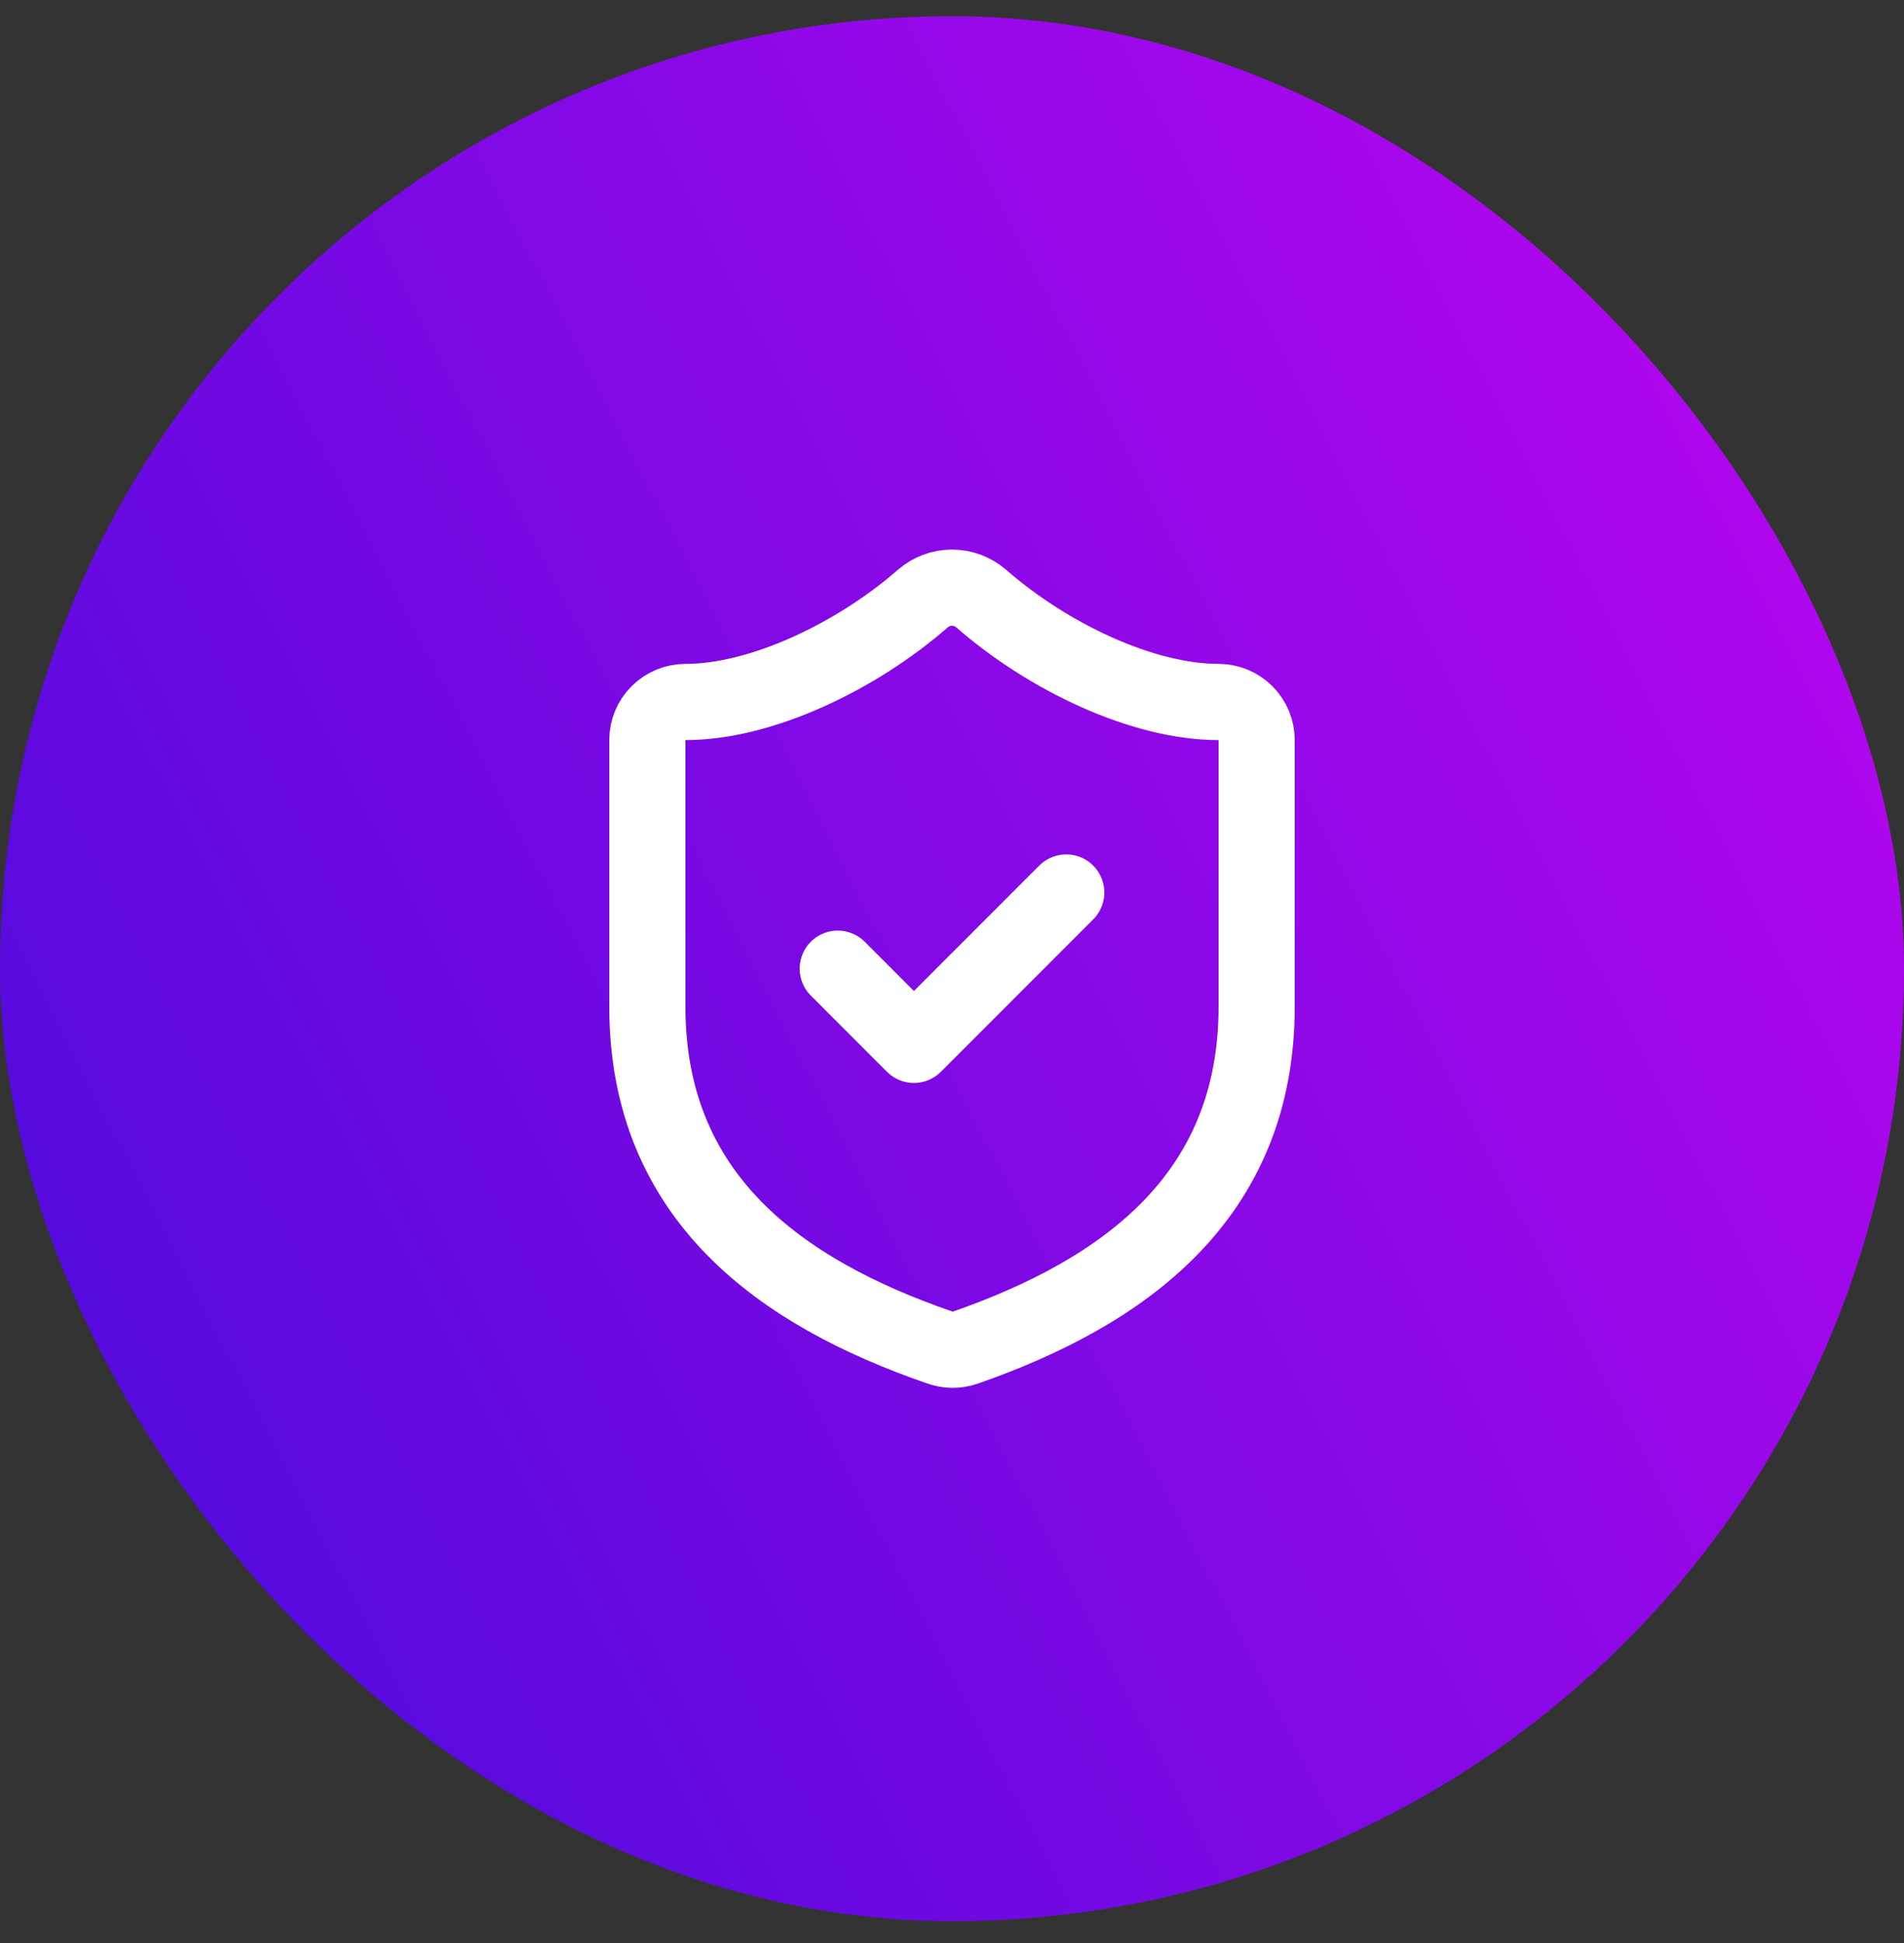
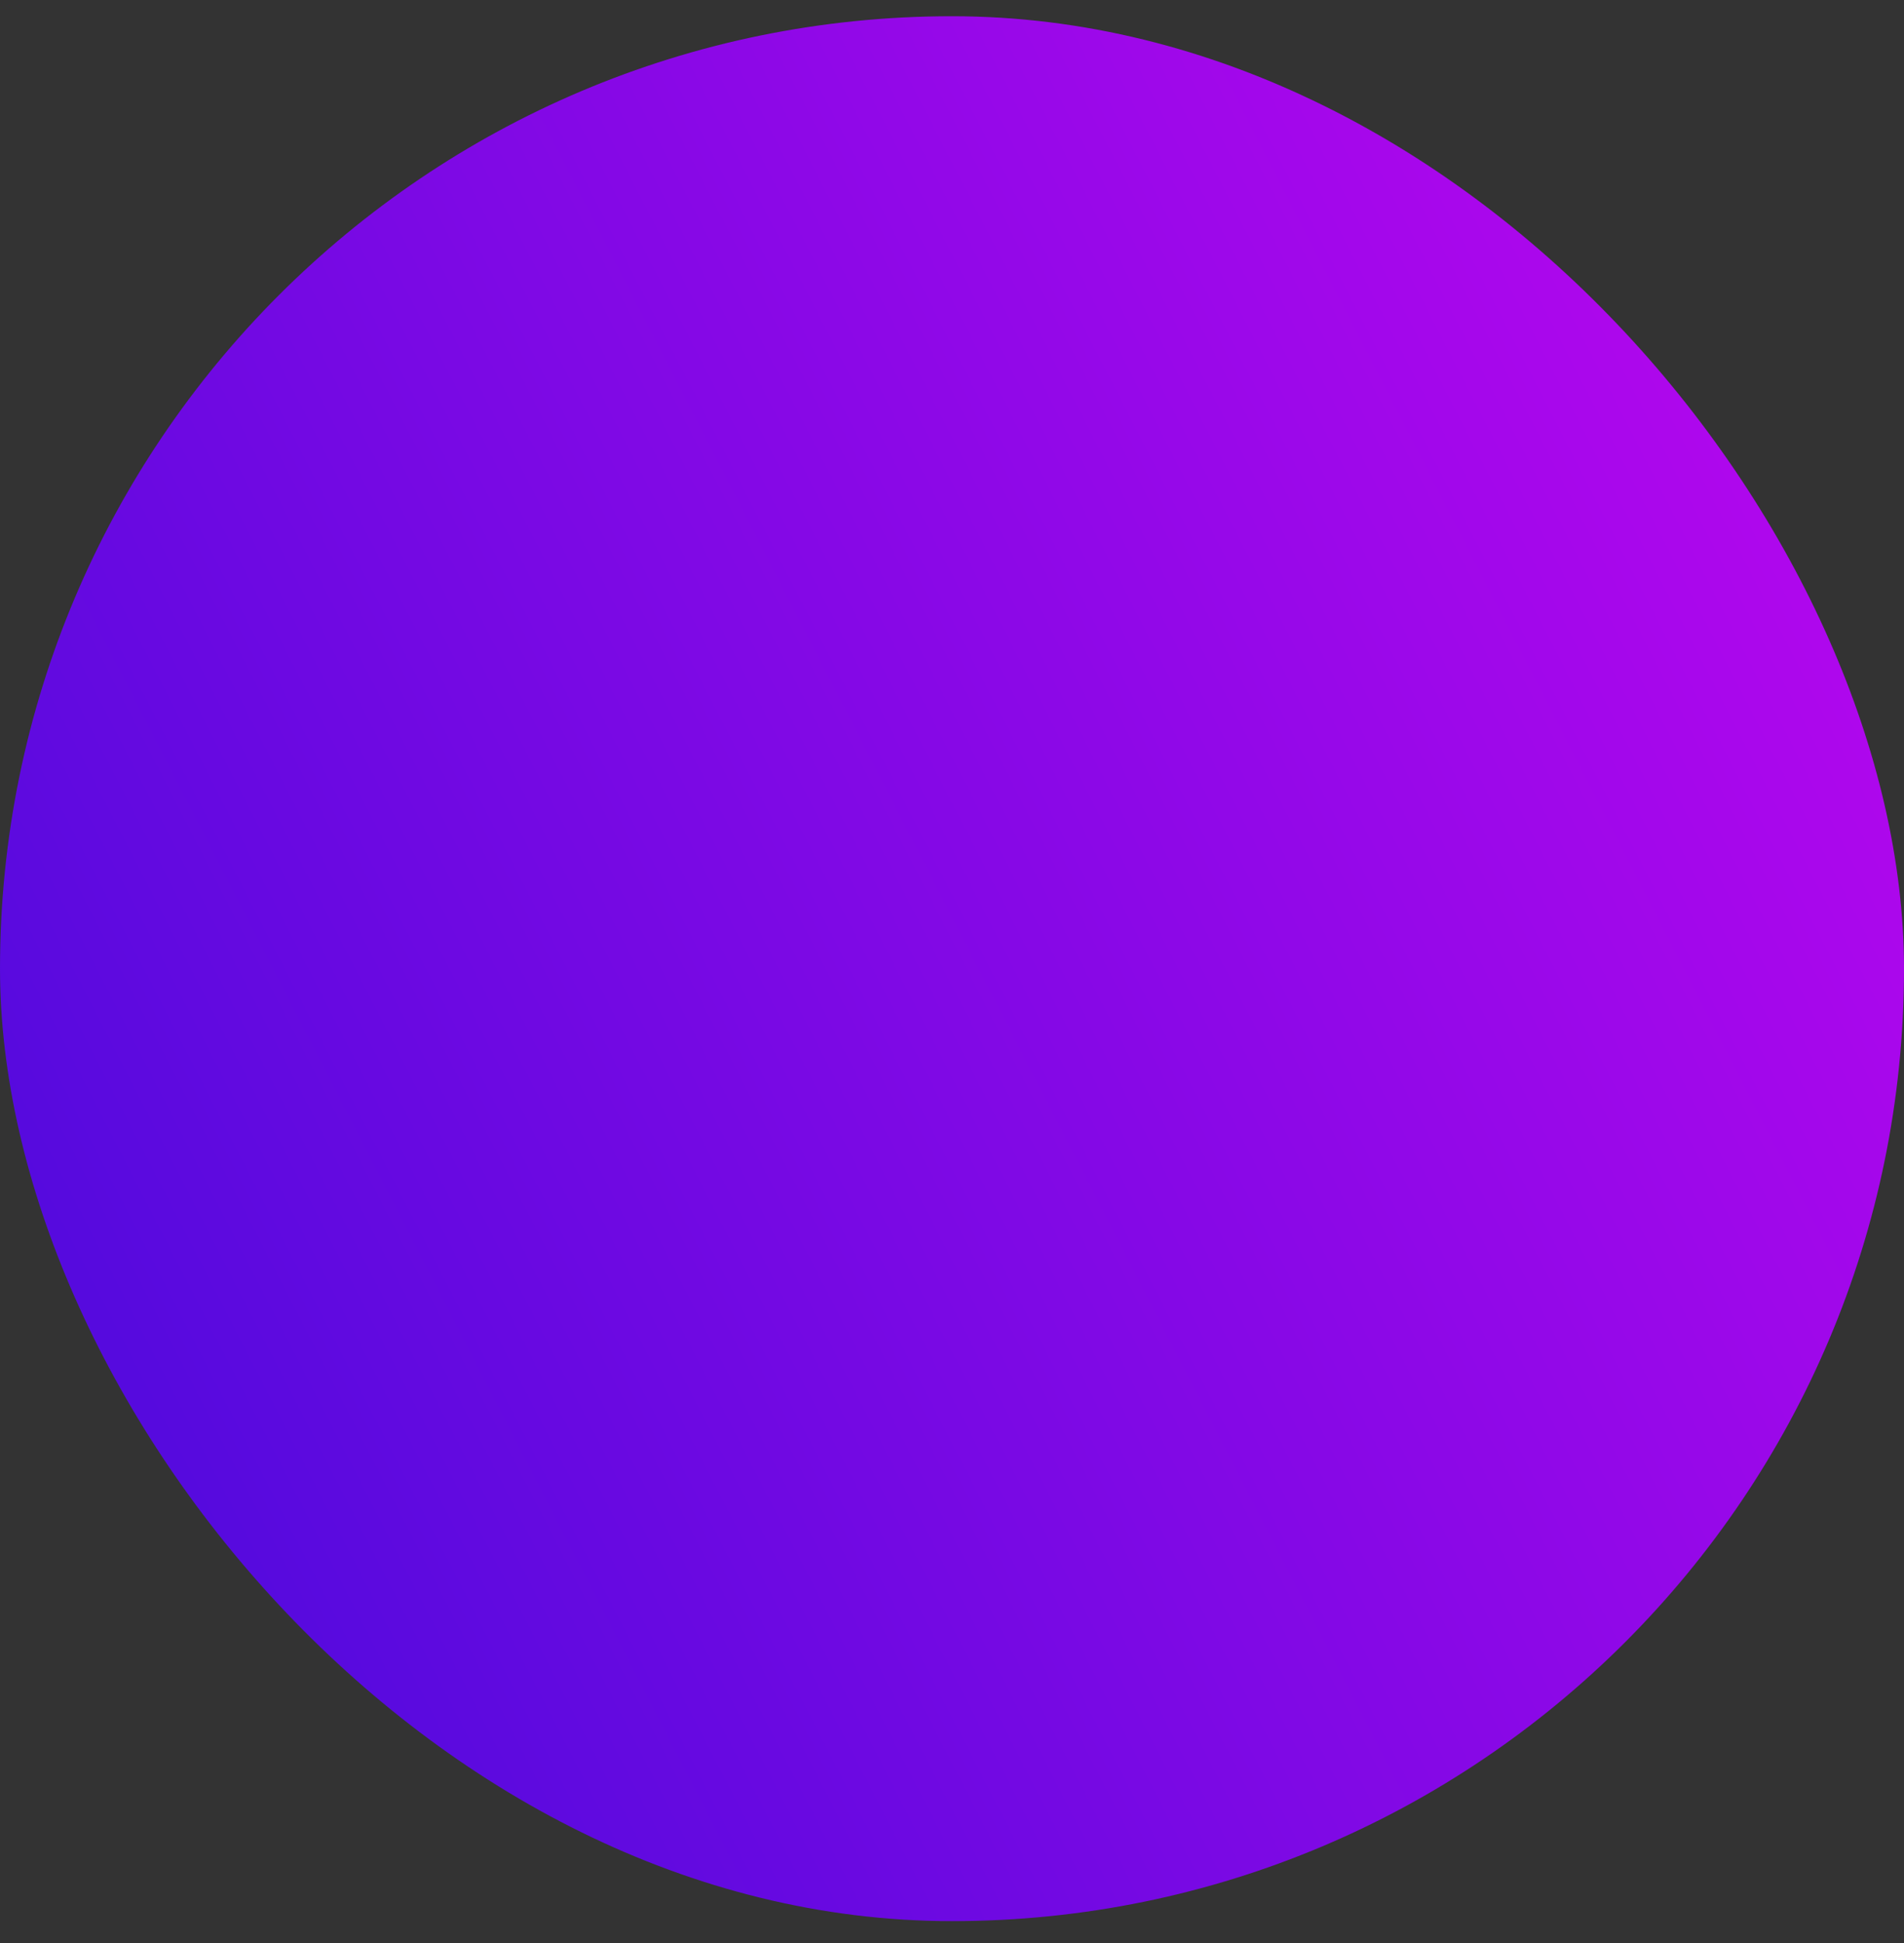
<svg xmlns="http://www.w3.org/2000/svg" width="50" height="51" viewBox="0 0 50 51" fill="none">
  <rect x="0" y="0" width="50" height="51" fill="#333333" stroke="none" />
  <rect y="0.426" width="50" height="50" rx="25" fill="url(#paint0_linear_27_1324)" />
-   <path d="M33 26.426C33 31.426 29.5 33.926 25.34 35.376C25.122 35.45 24.886 35.446 24.67 35.366C20.5 33.926 17 31.426 17 26.426V19.426C17 19.16 17.105 18.906 17.293 18.719C17.48 18.531 17.735 18.426 18 18.426C20 18.426 22.5 17.226 24.24 15.706C24.452 15.525 24.721 15.425 25 15.425C25.279 15.425 25.548 15.525 25.76 15.706C27.51 17.236 30 18.426 32 18.426C32.265 18.426 32.52 18.531 32.707 18.719C32.895 18.906 33 19.16 33 19.426V26.426Z" stroke="white" stroke-width="2" stroke-linecap="round" stroke-linejoin="round" />
-   <path d="M22 25.426L24 27.426L28 23.426" stroke="white" stroke-width="2" stroke-linecap="round" stroke-linejoin="round" />
  <defs>
    <linearGradient id="paint0_linear_27_1324" x1="44.291" y1="7.545" x2="0.337" y2="30.154" gradientUnits="userSpaceOnUse">
      <stop stop-color="#B007ED" />
      <stop offset="1" stop-color="#560ADE" />
    </linearGradient>
  </defs>
</svg>